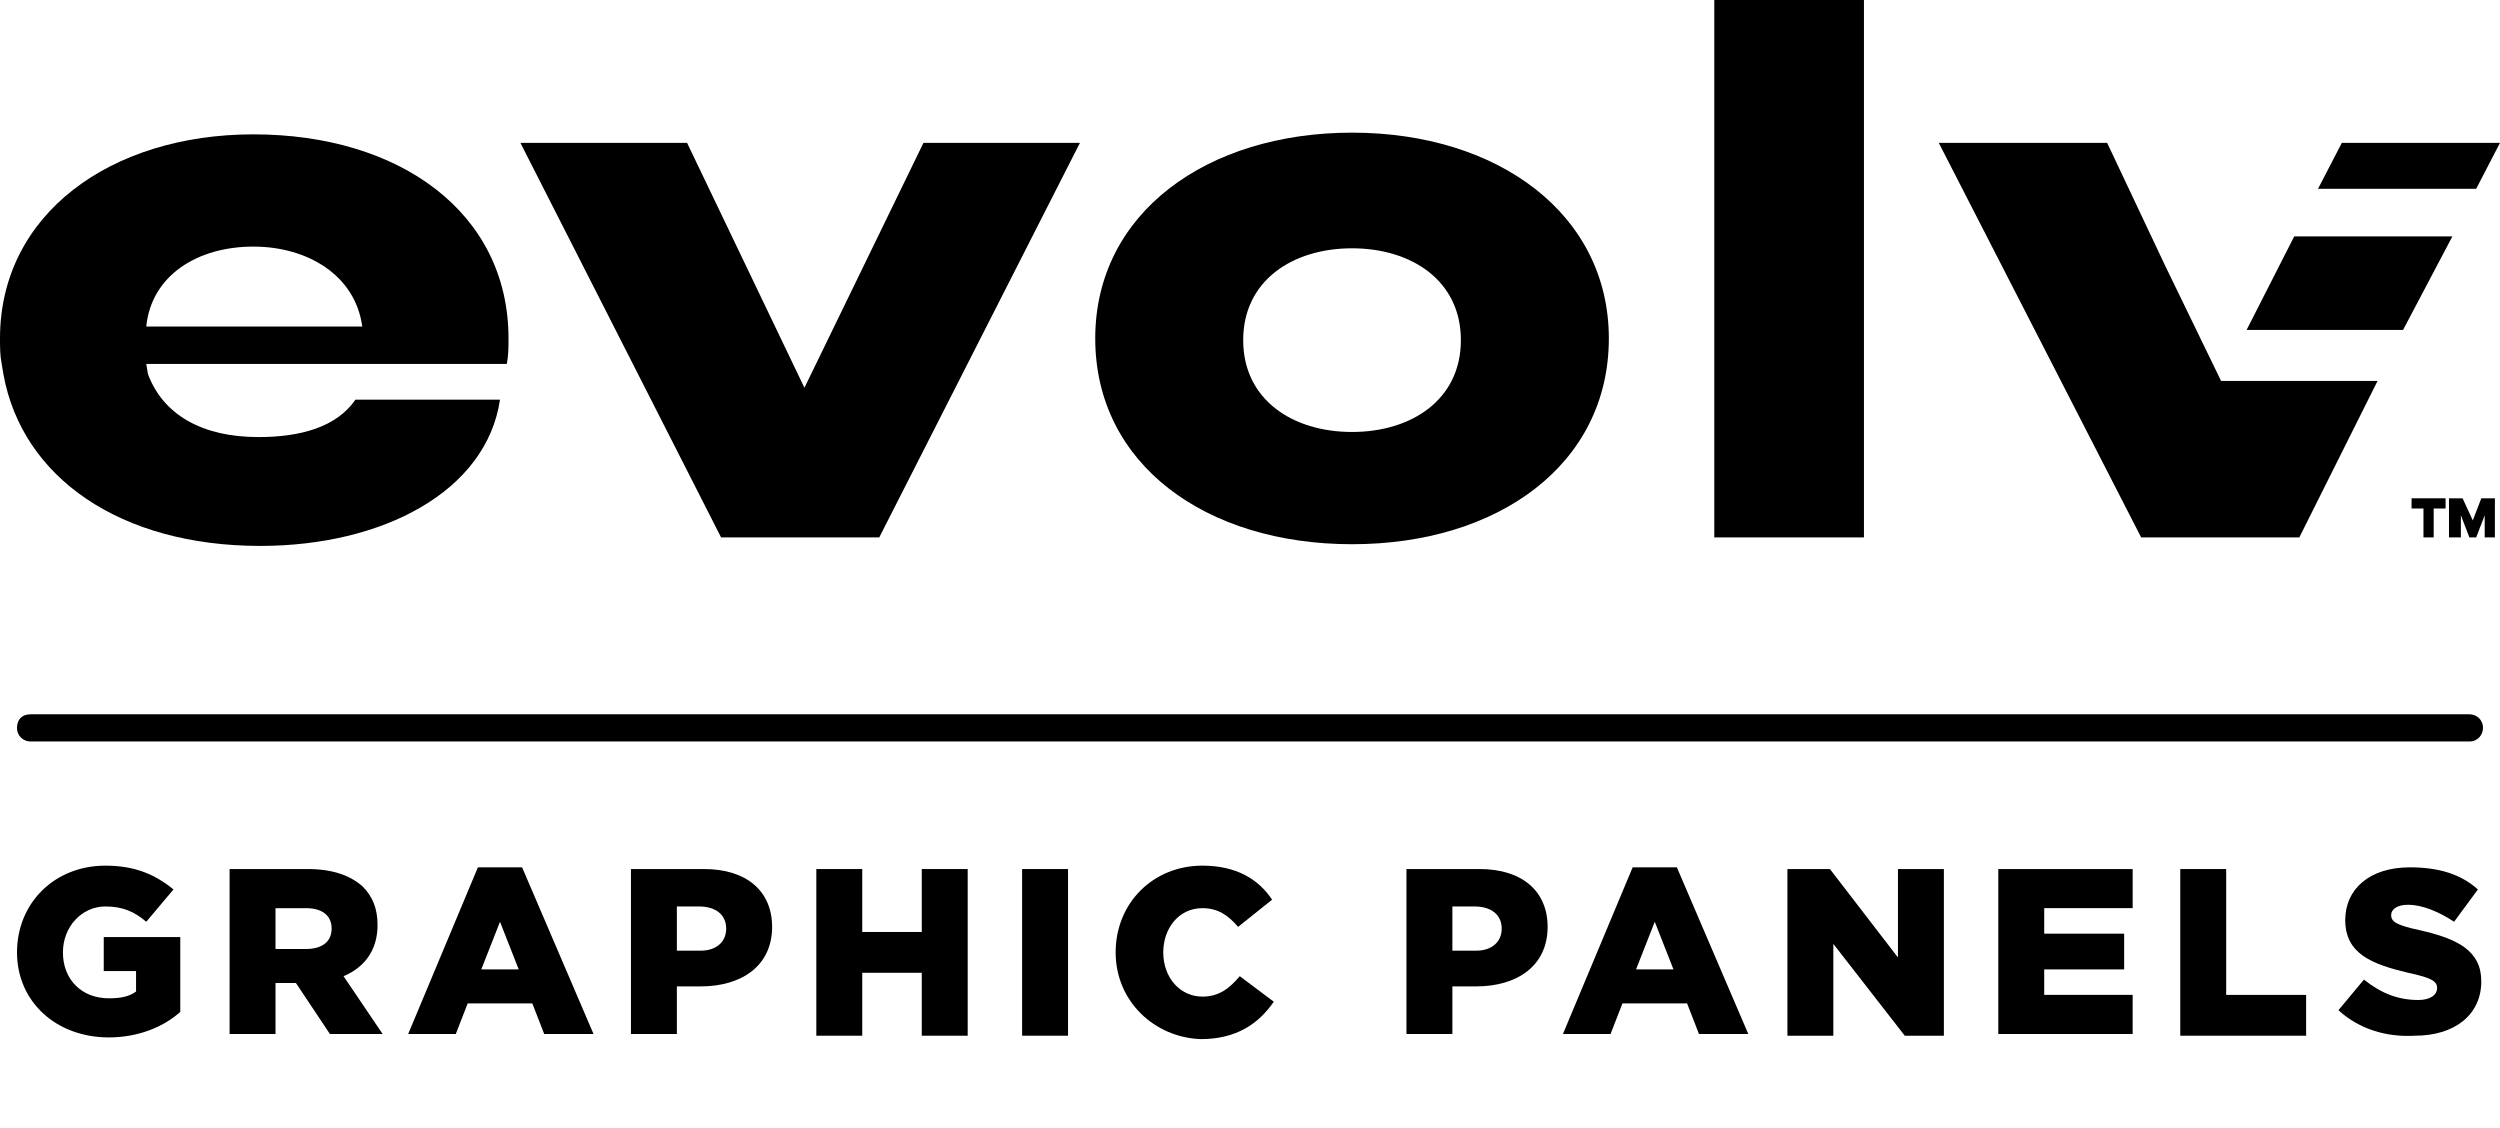
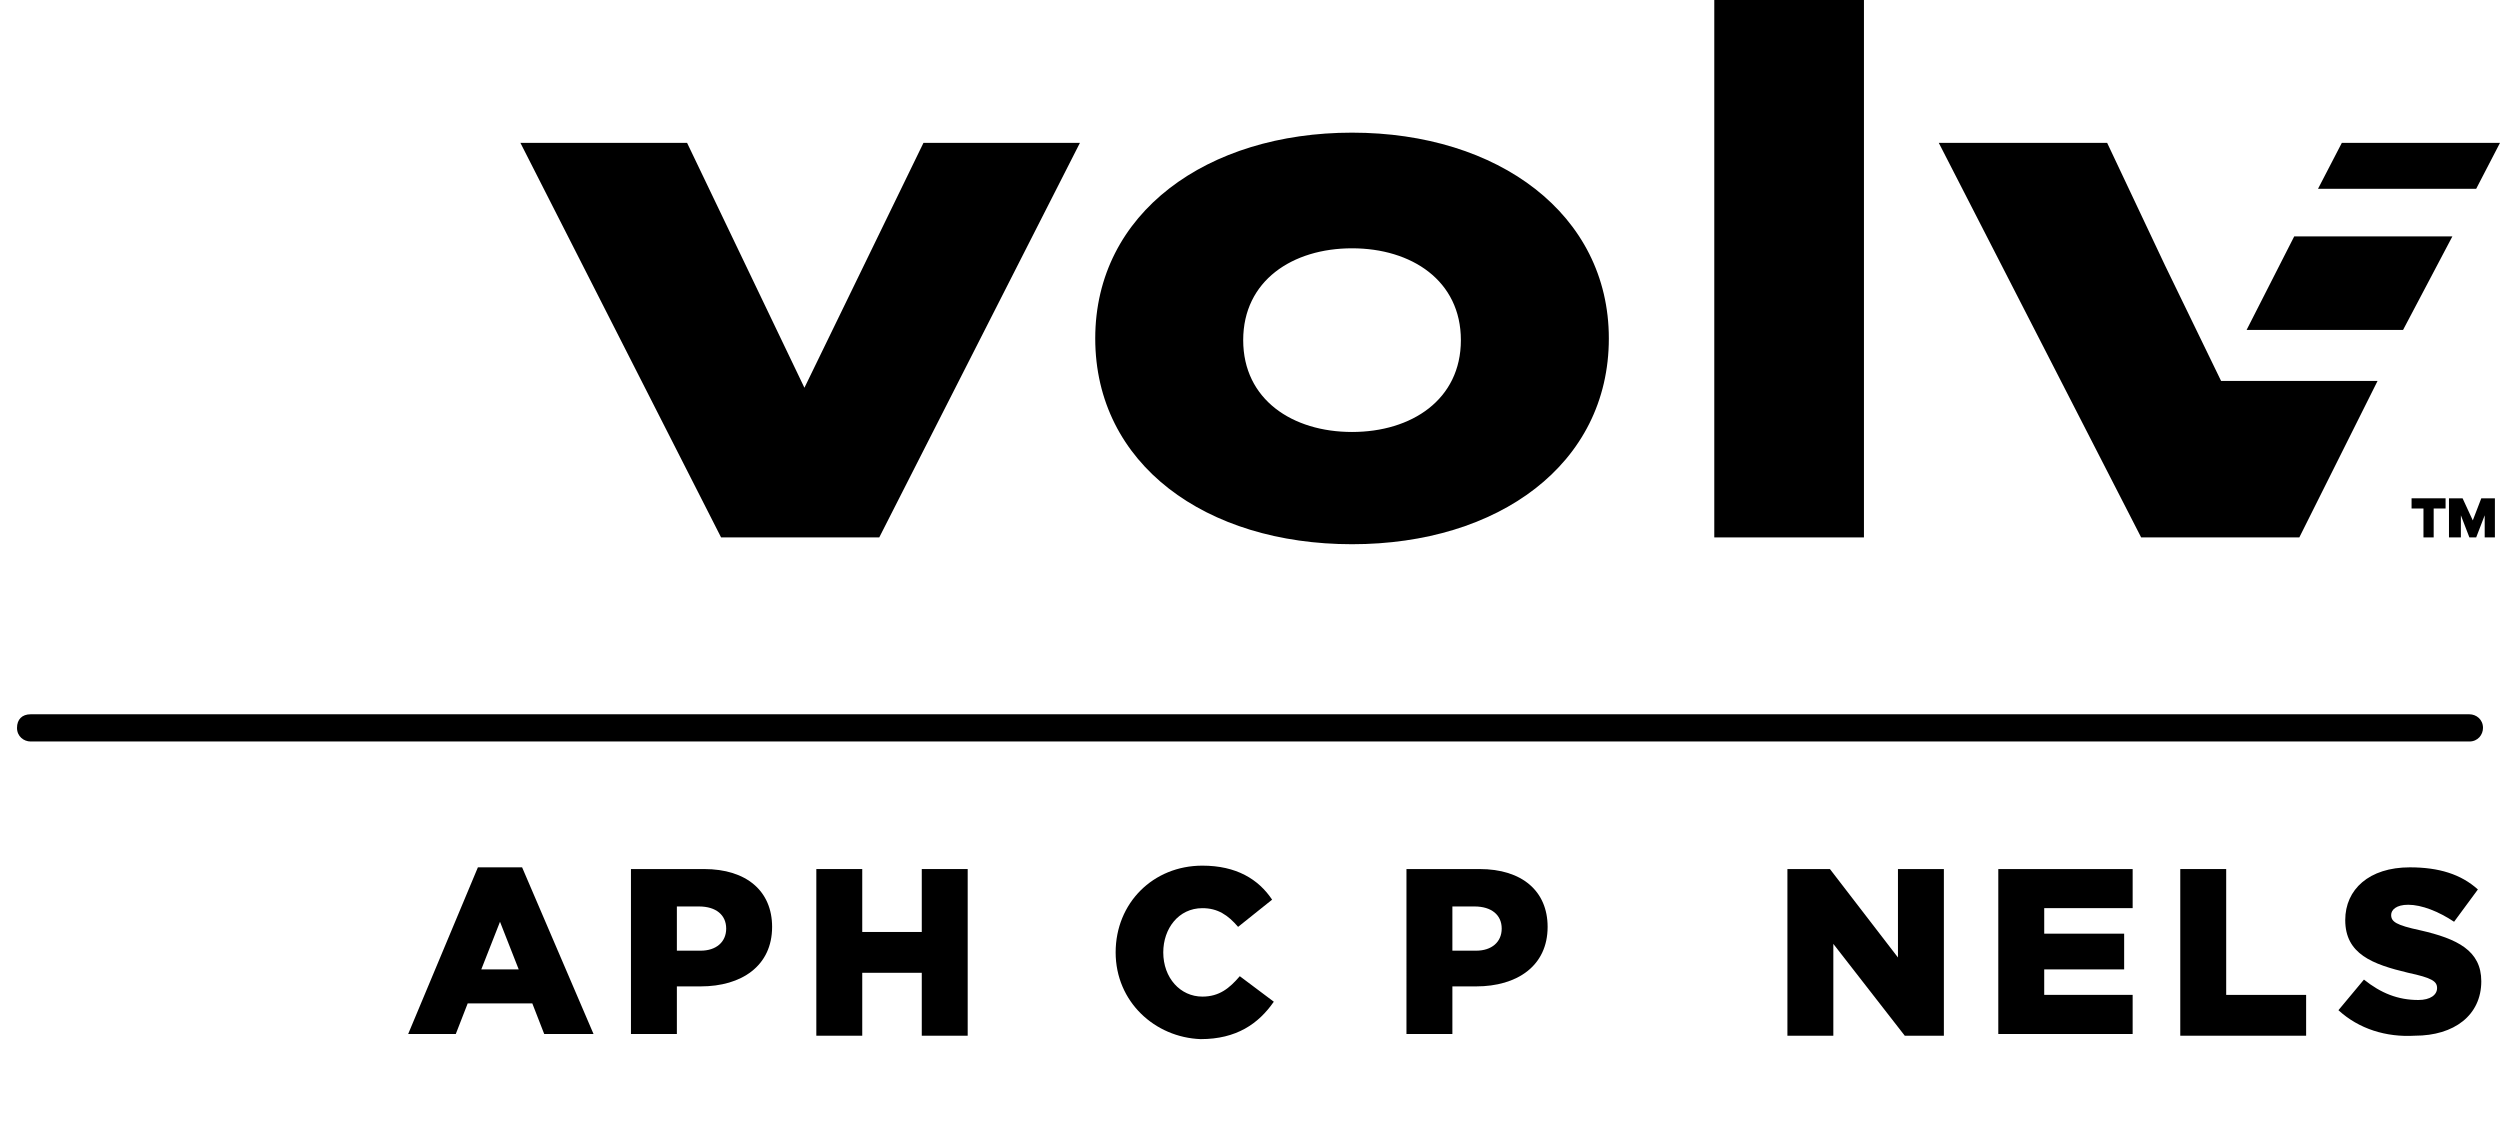
<svg xmlns="http://www.w3.org/2000/svg" version="1.1" id="Layer_1" x="0px" y="0px" viewBox="0 0 147 66.3" style="enable-background:new 0 0 147 66.3;" xml:space="preserve">
  <g>
    <g>
      <rect x="100.8" width="8.8" height="31.6" />
      <path d="M79.5,7.8c-8.5,0-15.1,4.7-15.1,12.1S70.9,32,79.5,32s15.1-4.7,15.1-12.1C94.6,12.6,88.1,7.8,79.5,7.8 M79.5,25.4    c-3.5,0-6.4-1.9-6.4-5.4s2.9-5.4,6.4-5.4s6.4,1.9,6.4,5.4S83,25.4,79.5,25.4" />
-       <path d="M8.6,19.2c0.3-3,3-4.7,6.3-4.7c3.2,0,6,1.7,6.4,4.7H8.6z M29.9,19.9c0-7.4-6.4-12-15-12C6.5,7.9,0,12.6,0,19.9    c0,0.5,0,1,0.1,1.5l0,0L0.2,22c1.1,6.1,6.9,10.1,15.1,10.1c7.2,0,13.3-3.2,14.1-8.6h-8.5c-1.1,1.6-3.2,2.2-5.7,2.2    c-3.3,0-5.6-1.3-6.5-3.7l-0.1-0.6h19.2l0,0h2l0,0C29.9,20.9,29.9,20.4,29.9,19.9" />
      <polygon points="47.3,22.8 40.4,8.4 30.6,8.4 42.4,31.6 51.7,31.6 63.5,8.4 54.3,8.4   " />
      <polygon points="137.7,8.4 136.3,11.1 145.6,11.1 147,8.4   " />
      <polygon points="132.1,19.4 141.3,19.4 144.2,13.9 134.9,13.9   " />
      <polygon points="127.3,15.6 123.9,8.4 114,8.4 125.9,31.6 135,31.6 135,31.6 135.2,31.6 139.8,22.4 130.6,22.4   " />
      <polygon points="141.8,29.3 141.8,29.9 142.5,29.9 142.5,31.6 143.1,31.6 143.1,29.9 143.8,29.9 143.8,29.3   " />
      <polygon points="145.9,29.3 145.4,30.6 145.4,30.6 144.8,29.3 144,29.3 144,31.6 144.7,31.6 144.7,30.3 144.7,30.3 145.2,31.6     145.6,31.6 146.1,30.3 146.1,30.3 146.1,31.6 146.7,31.6 146.7,29.3   " />
    </g>
    <path d="M145.2,43.6H1.8c-0.4,0-0.8-0.3-0.8-0.8l0,0C1,42.3,1.3,42,1.8,42h143.4c0.4,0,0.8,0.3,0.8,0.8l0,0   C146,43.2,145.7,43.6,145.2,43.6z" />
  </g>
  <g>
-     <path d="M1,56L1,56c0-2.9,2.2-5.1,5.2-5.1c1.7,0,2.9,0.5,4,1.4l-1.6,1.9c-0.7-0.6-1.4-0.9-2.4-0.9c-1.4,0-2.5,1.2-2.5,2.7v0   c0,1.6,1.1,2.7,2.7,2.7c0.7,0,1.2-0.1,1.6-0.4v-1.2H6.1v-2h4.5v4.4c-1,0.9-2.5,1.5-4.2,1.5C3.3,61,1,58.9,1,56z" />
-     <path d="M13.5,51.1h4.6c1.5,0,2.5,0.4,3.2,1c0.6,0.6,0.9,1.3,0.9,2.3v0c0,1.5-0.8,2.5-2,3l2.3,3.4h-3.1l-2-3h-1.2v3h-2.7V51.1z    M18,55.8c0.9,0,1.5-0.4,1.5-1.2v0c0-0.8-0.6-1.2-1.5-1.2h-1.8v2.4H18z" />
    <path d="M28.1,51h2.6l4.2,9.8h-2.9l-0.7-1.8h-3.8l-0.7,1.8h-2.8L28.1,51z M30.5,57l-1.1-2.8L28.3,57H30.5z" />
    <path d="M37.2,51.1h4.2c2.5,0,4,1.3,4,3.4v0c0,2.3-1.8,3.5-4.2,3.5h-1.4v2.8h-2.7V51.1z M41.2,55.9c0.9,0,1.5-0.5,1.5-1.3v0   c0-0.8-0.6-1.3-1.6-1.3h-1.3v2.6H41.2z" />
    <path d="M48,51.1h2.7v3.7h3.5v-3.7h2.7v9.8h-2.7v-3.7h-3.5v3.7H48V51.1z" />
-     <path d="M60.1,51.1h2.7v9.8h-2.7V51.1z" />
    <path d="M65.6,56L65.6,56c0-2.9,2.2-5.1,5.1-5.1c2,0,3.3,0.8,4.1,2l-2,1.6c-0.6-0.7-1.2-1.1-2.1-1.1c-1.4,0-2.3,1.2-2.3,2.6v0   c0,1.5,1,2.6,2.3,2.6c1,0,1.6-0.5,2.2-1.2l2,1.5c-0.9,1.3-2.2,2.2-4.3,2.2C67.9,61,65.6,58.9,65.6,56z" />
-     <path d="M82.8,51.1H87c2.5,0,4,1.3,4,3.4v0c0,2.3-1.8,3.5-4.2,3.5h-1.4v2.8h-2.7V51.1z M86.8,55.9c0.9,0,1.5-0.5,1.5-1.3v0   c0-0.8-0.6-1.3-1.6-1.3h-1.3v2.6H86.8z" />
-     <path d="M96,51h2.6l4.2,9.8h-2.9l-0.7-1.8h-3.8l-0.7,1.8h-2.8L96,51z M98.4,57l-1.1-2.8L96.2,57H98.4z" />
+     <path d="M82.8,51.1H87c2.5,0,4,1.3,4,3.4v0c0,2.3-1.8,3.5-4.2,3.5h-1.4v2.8h-2.7V51.1M86.8,55.9c0.9,0,1.5-0.5,1.5-1.3v0   c0-0.8-0.6-1.3-1.6-1.3h-1.3v2.6H86.8z" />
    <path d="M105.1,51.1h2.5l4,5.2v-5.2h2.7v9.8H112l-4.2-5.4v5.4h-2.7V51.1z" />
    <path d="M117.5,51.1h7.9v2.3h-5.2v1.5h4.7V57h-4.7v1.5h5.2v2.3h-7.9V51.1z" />
    <path d="M128.2,51.1h2.7v7.4h4.7v2.4h-7.4V51.1z" />
    <path d="M137.5,59.4l1.5-1.8c1,0.8,2,1.2,3.2,1.2c0.7,0,1.1-0.3,1.1-0.7v0c0-0.4-0.3-0.6-1.7-0.9c-2.1-0.5-3.7-1.1-3.7-3.1v0   c0-1.8,1.4-3.1,3.8-3.1c1.7,0,3,0.4,4,1.3l-1.4,1.9c-0.9-0.6-1.9-1-2.7-1c-0.7,0-1,0.3-1,0.6v0c0,0.4,0.3,0.6,1.7,0.9   c2.2,0.5,3.6,1.2,3.6,3v0c0,2-1.6,3.2-3.9,3.2C140.3,61,138.7,60.5,137.5,59.4z" />
  </g>
</svg>